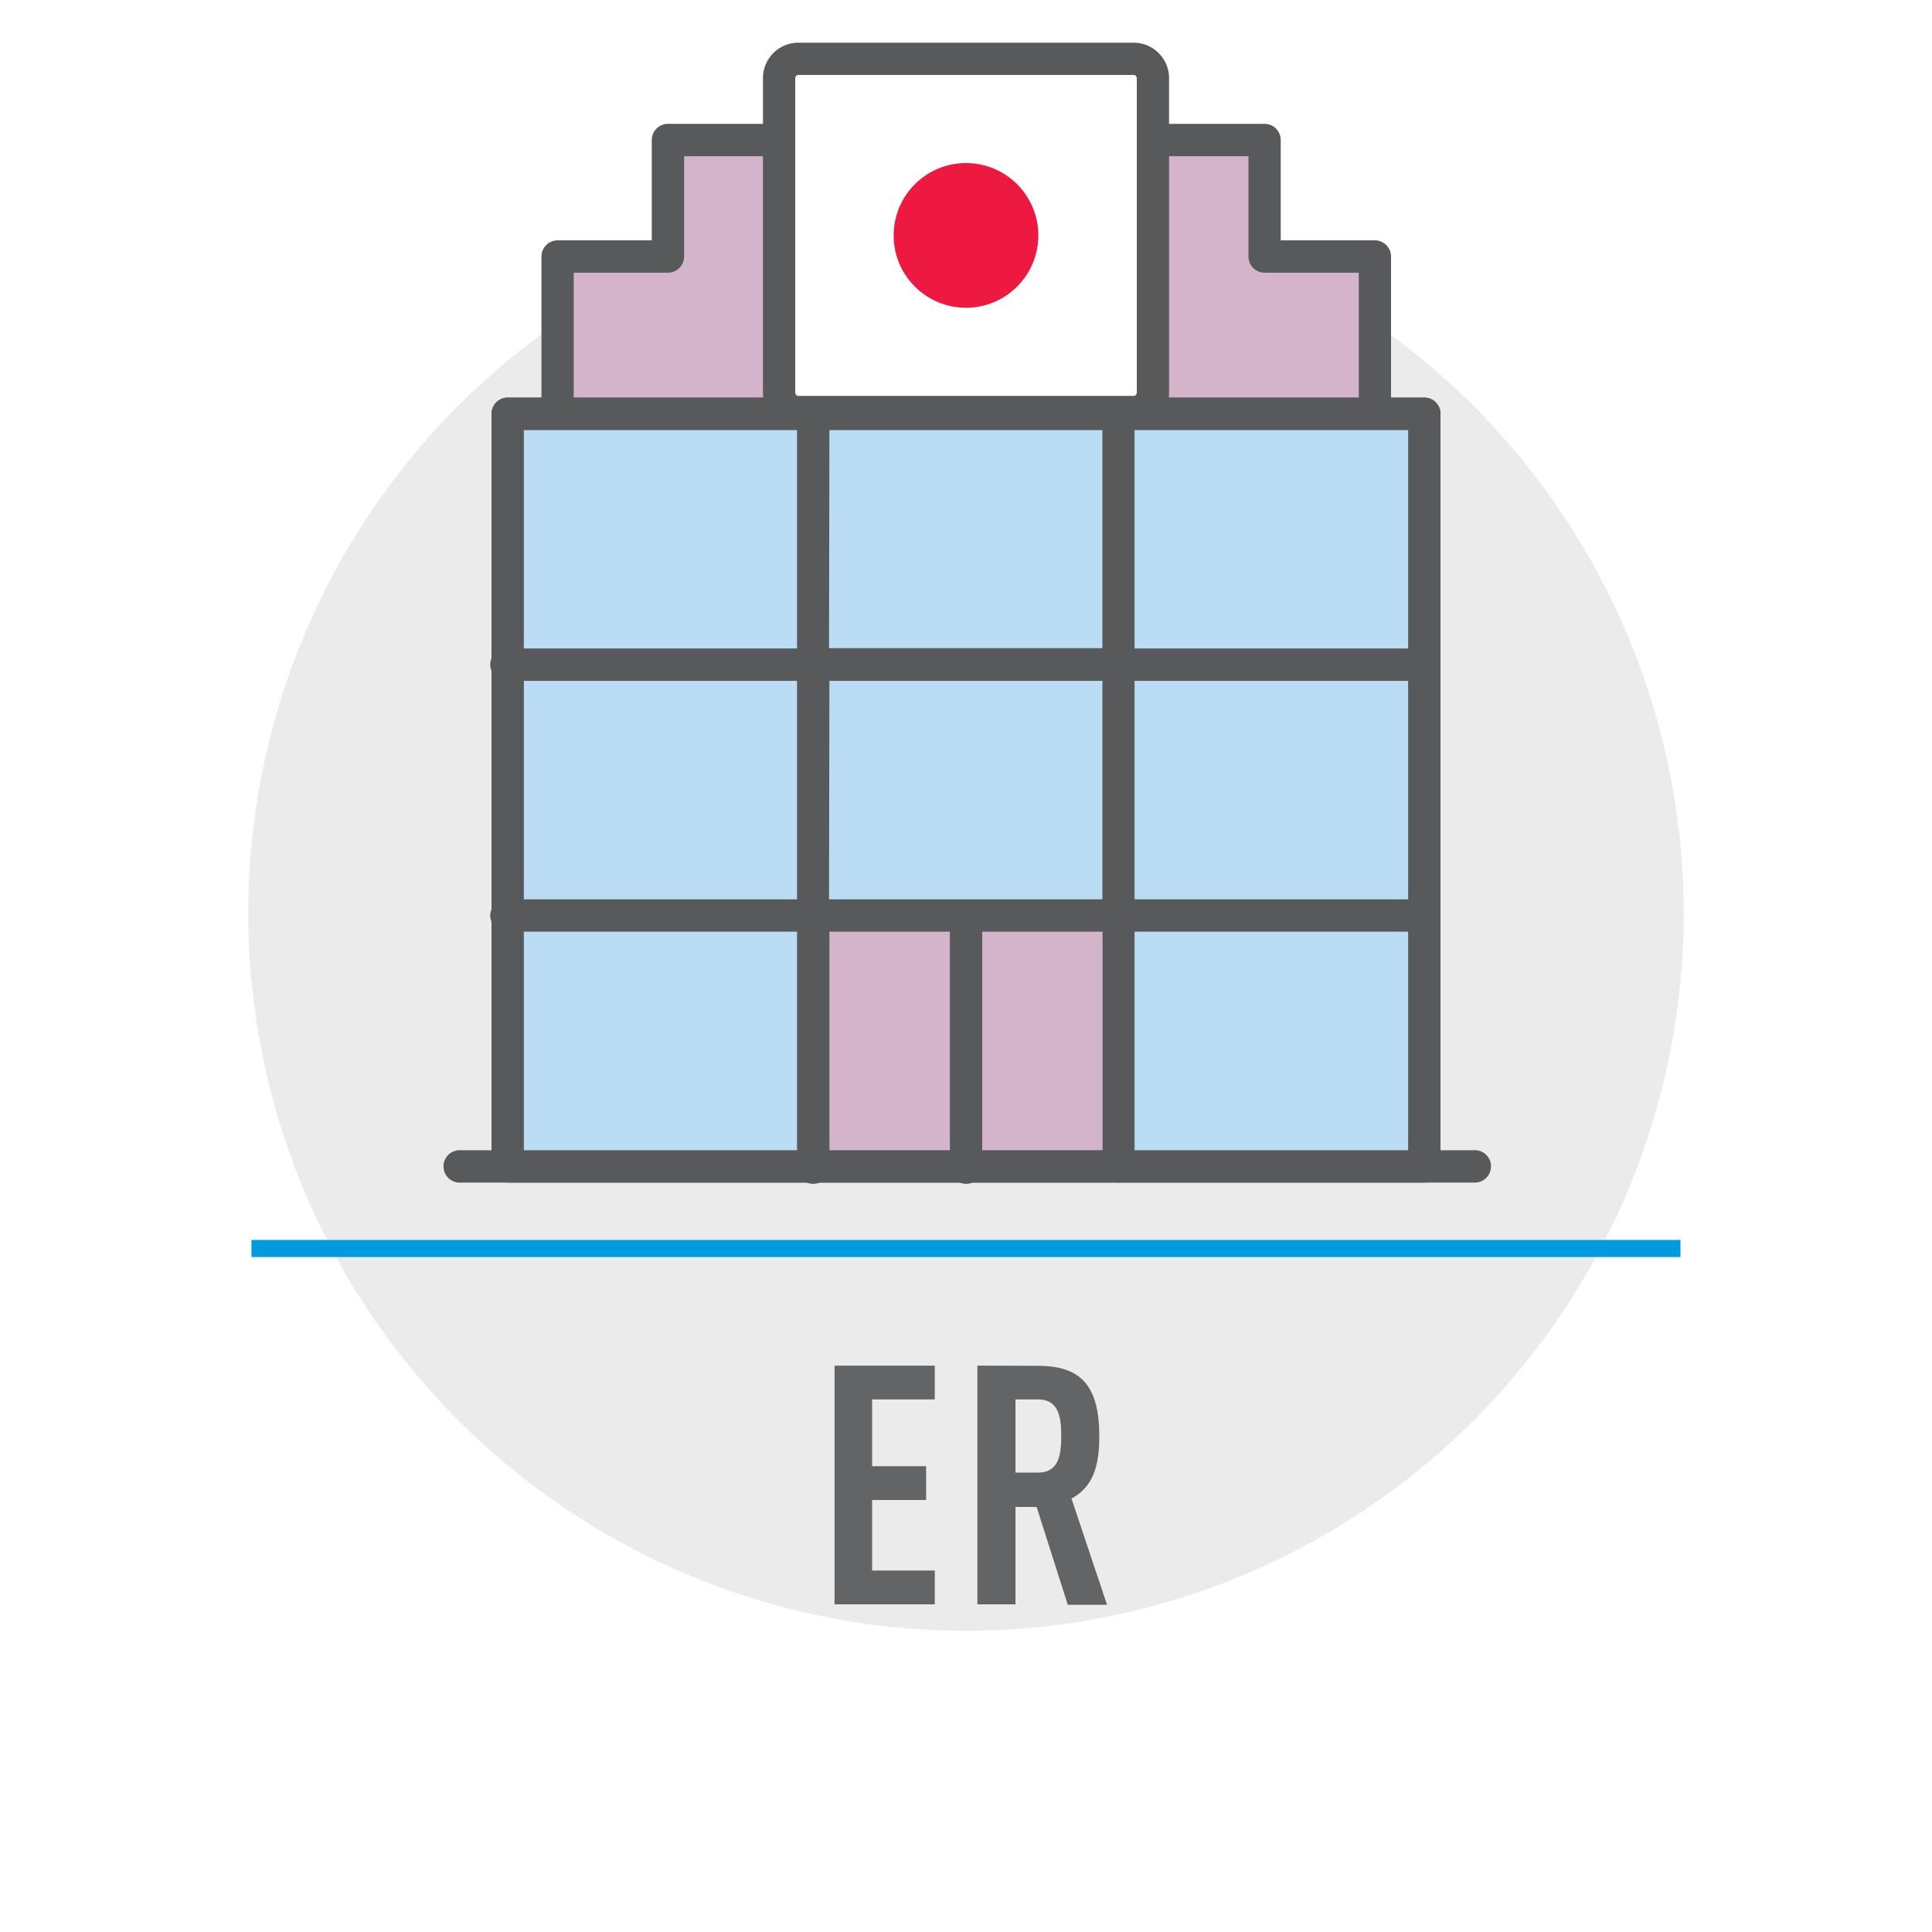
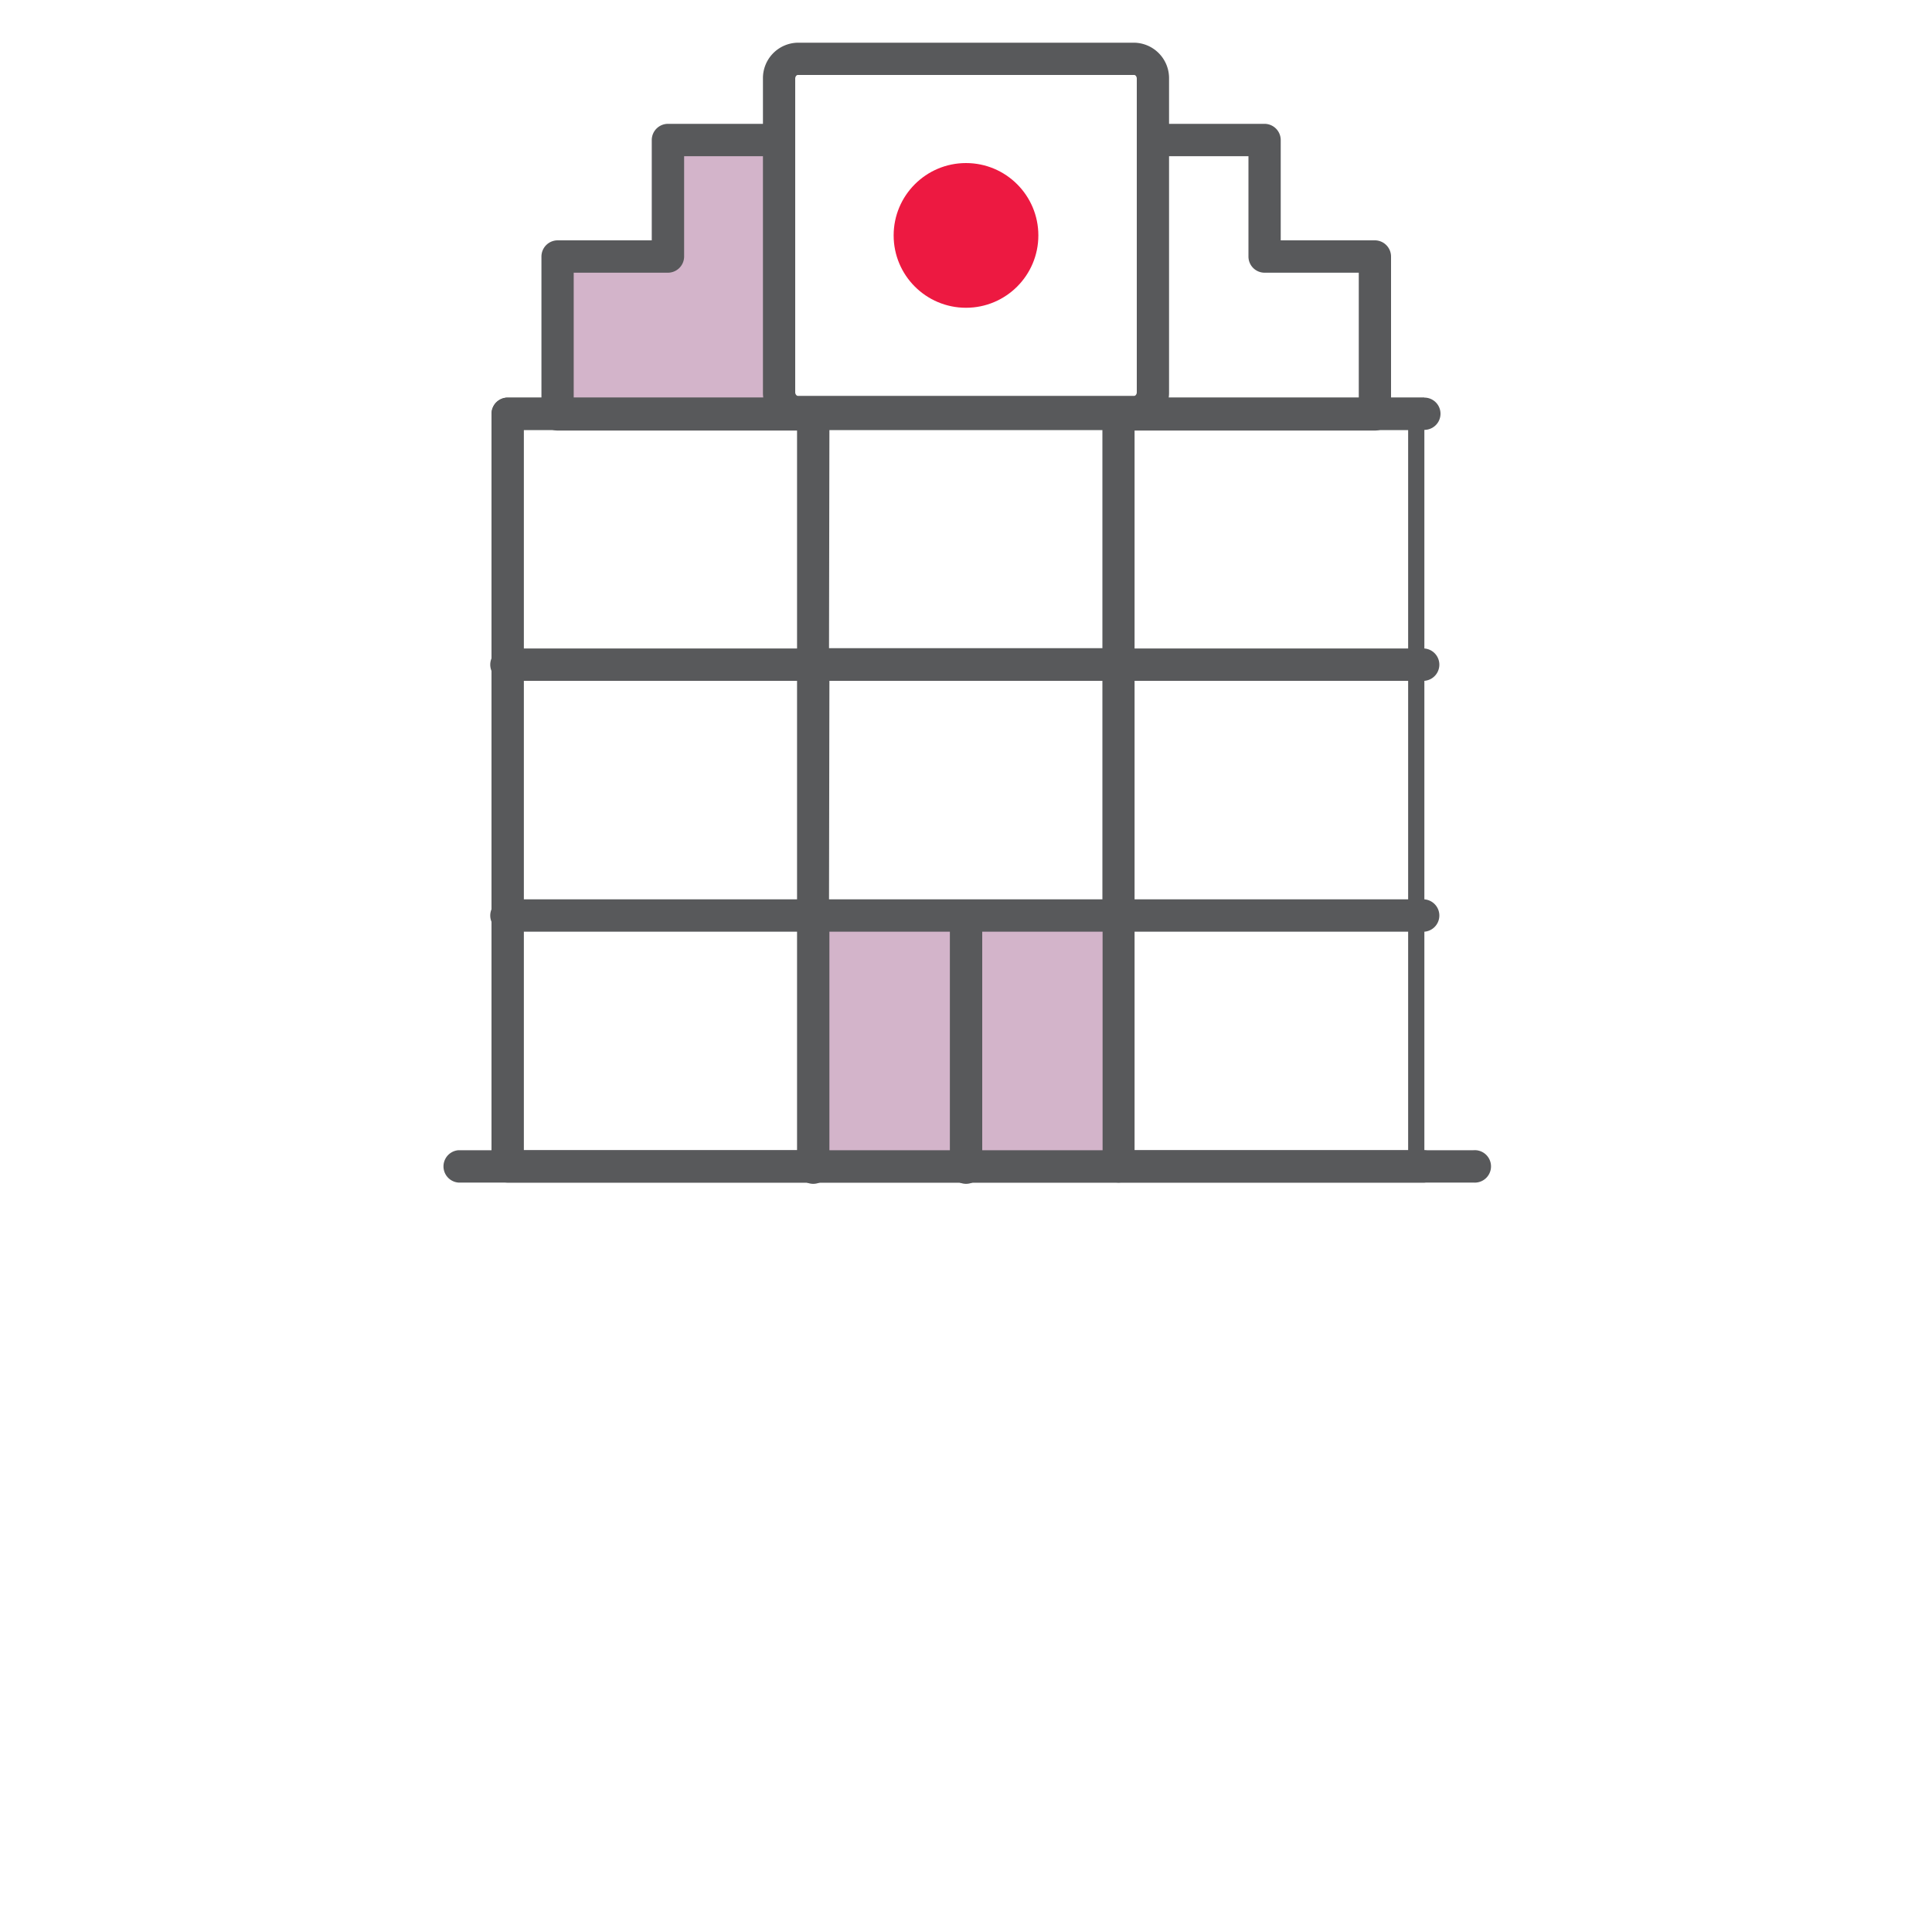
<svg xmlns="http://www.w3.org/2000/svg" width="200" height="200" viewBox="0 0 200 200">
  <rect width="200" height="200" fill="#fff" />
-   <path d="M610.88,449.58a76.07,76.07,0,1,0-76.07-76.07,76.07,76.07,0,0,0,76.07,76.07" transform="translate(-510.88 -279)" fill="#ebebec" />
  <path d="M610.88,451.35a77.84,77.84,0,1,1,77.84-77.84A77.93,77.93,0,0,1,610.88,451.35Zm0-152.13a74.3,74.3,0,1,0,74.3,74.29A74.37,74.37,0,0,0,610.88,299.22Z" transform="translate(-510.88 -279)" fill="#fff" />
-   <path d="M618.35,423.87c2.08,0,2.39,1.74,2.39,3.79s-.31,3.78-2.39,3.78H616v-7.57Zm-6.29-3.5v24.71H616V435h2.19l3.23,10.13h4.06l-3.68-11c2.25-1.21,2.88-3.4,2.88-6.45,0-5.11-1.81-7.29-6.32-7.29Zm-4.41,0H597.27v24.71h10.38v-3.5h-6.49v-7.3h5.59v-3.5h-5.59v-6.91h6.49Z" transform="translate(-510.88 -279)" fill="#636466" />
-   <rect x="26.03" y="128.36" width="147.93" height="1.77" fill="#009bdf" />
  <polygon points="80.89 5.94 118.47 5.94 119.44 21.3 130.68 21.3 130.68 30.11 141.6 30.11 141.6 43 57.77 43 57.77 31.13 68.05 30.45 69.65 20.96 80.57 20.96 80.89 5.94" fill="#fff" />
-   <polygon points="119.44 42.99 119.44 13.82 130.52 13.82 130.52 25.76 142.24 27 142.24 41.67 119.44 42.99" fill="#d3b4ca" />
  <polygon points="80.56 42.99 80.56 13.82 69.48 13.82 69.48 25.76 57.76 27 57.76 41.67 80.56 42.99" fill="#d3b4ca" />
  <path d="M653.16,323.57H627a1.67,1.67,0,0,1,0-3.34h24.54v-13h-9.75a1.67,1.67,0,0,1-1.67-1.67V295.17h-9.89a1.68,1.68,0,0,1,0-3.35h11.56a1.68,1.68,0,0,1,1.67,1.68v10.38h9.75a1.68,1.68,0,0,1,1.67,1.68V321.9A1.67,1.67,0,0,1,653.16,323.57Zm-58.35,0H568.6a1.67,1.67,0,0,1-1.67-1.67V305.56a1.68,1.68,0,0,1,1.67-1.68h9.75V293.5a1.68,1.68,0,0,1,1.67-1.68h11.56a1.68,1.68,0,0,1,0,3.35H581.7v10.39a1.68,1.68,0,0,1-1.68,1.67h-9.75v13h24.54a1.67,1.67,0,1,1,0,3.34Z" transform="translate(-510.88 -279)" fill="#58595b" />
  <path d="M663.42,401.42H558.34a1.68,1.68,0,0,1,0-3.35H663.42a1.68,1.68,0,1,1,0,3.35Zm-35.13-78.09H593.47a3.67,3.67,0,0,1-3.61-3.72V287.14a3.67,3.67,0,0,1,3.61-3.72h34.82a3.67,3.67,0,0,1,3.61,3.72v32.47A3.67,3.67,0,0,1,628.29,323.33Zm-34.82-36.57c-.13,0-.27.16-.27.38v32.47c0,.21.15.37.27.37h34.82c.13,0,.27-.16.27-.37V287.14c0-.22-.14-.38-.27-.38Z" transform="translate(-510.88 -279)" fill="#58595b" />
-   <rect x="52.31" y="42.99" width="95.07" height="77.77" fill="#badcf4" />
  <rect x="84.11" y="94.86" width="31.8" height="25.91" fill="#d3b4ca" />
-   <path d="M658.33,401.42H563.44a1.68,1.68,0,0,1-1.68-1.68V321.83a1.68,1.68,0,0,1,1.68-1.67h94.89a1.67,1.67,0,0,1,1.67,1.67v77.91A1.68,1.68,0,0,1,658.33,401.42Zm-93.22-3.35h91.54V323.51H565.11Z" transform="translate(-510.88 -279)" fill="#58595b" />
+   <path d="M658.33,401.42H563.44a1.68,1.68,0,0,1-1.68-1.68V321.83a1.68,1.68,0,0,1,1.68-1.67h94.89v77.91A1.68,1.68,0,0,1,658.33,401.42Zm-93.22-3.35h91.54V323.51H565.11Z" transform="translate(-510.88 -279)" fill="#58595b" />
  <path d="M626.7,401.42a1.68,1.68,0,0,1-1.68-1.68V375.45H612.56v24.29a1.68,1.68,0,1,1-3.35,0V375.45H596.74v24.29a1.68,1.68,0,1,1-3.35,0V375.45H563.44a1.68,1.68,0,1,1,0-3.35h29.95V349.48H563.44a1.68,1.68,0,1,1,0-3.35h29.95V323.5H563.44a1.67,1.67,0,1,1,0-3.34h94.89a1.67,1.67,0,1,1,0,3.34h-30v22.63h30a1.68,1.68,0,0,1,0,3.35h-30V372.1h30a1.68,1.68,0,0,1,0,3.35h-30v24.29A1.68,1.68,0,0,1,626.7,401.42Zm-30-29.32H625V349.48H596.74Zm0-26H625V323.5H596.74Z" transform="translate(-510.88 -279)" fill="#58595b" />
  <circle cx="100" cy="24.37" r="7.49" fill="#ed1941" />
</svg>